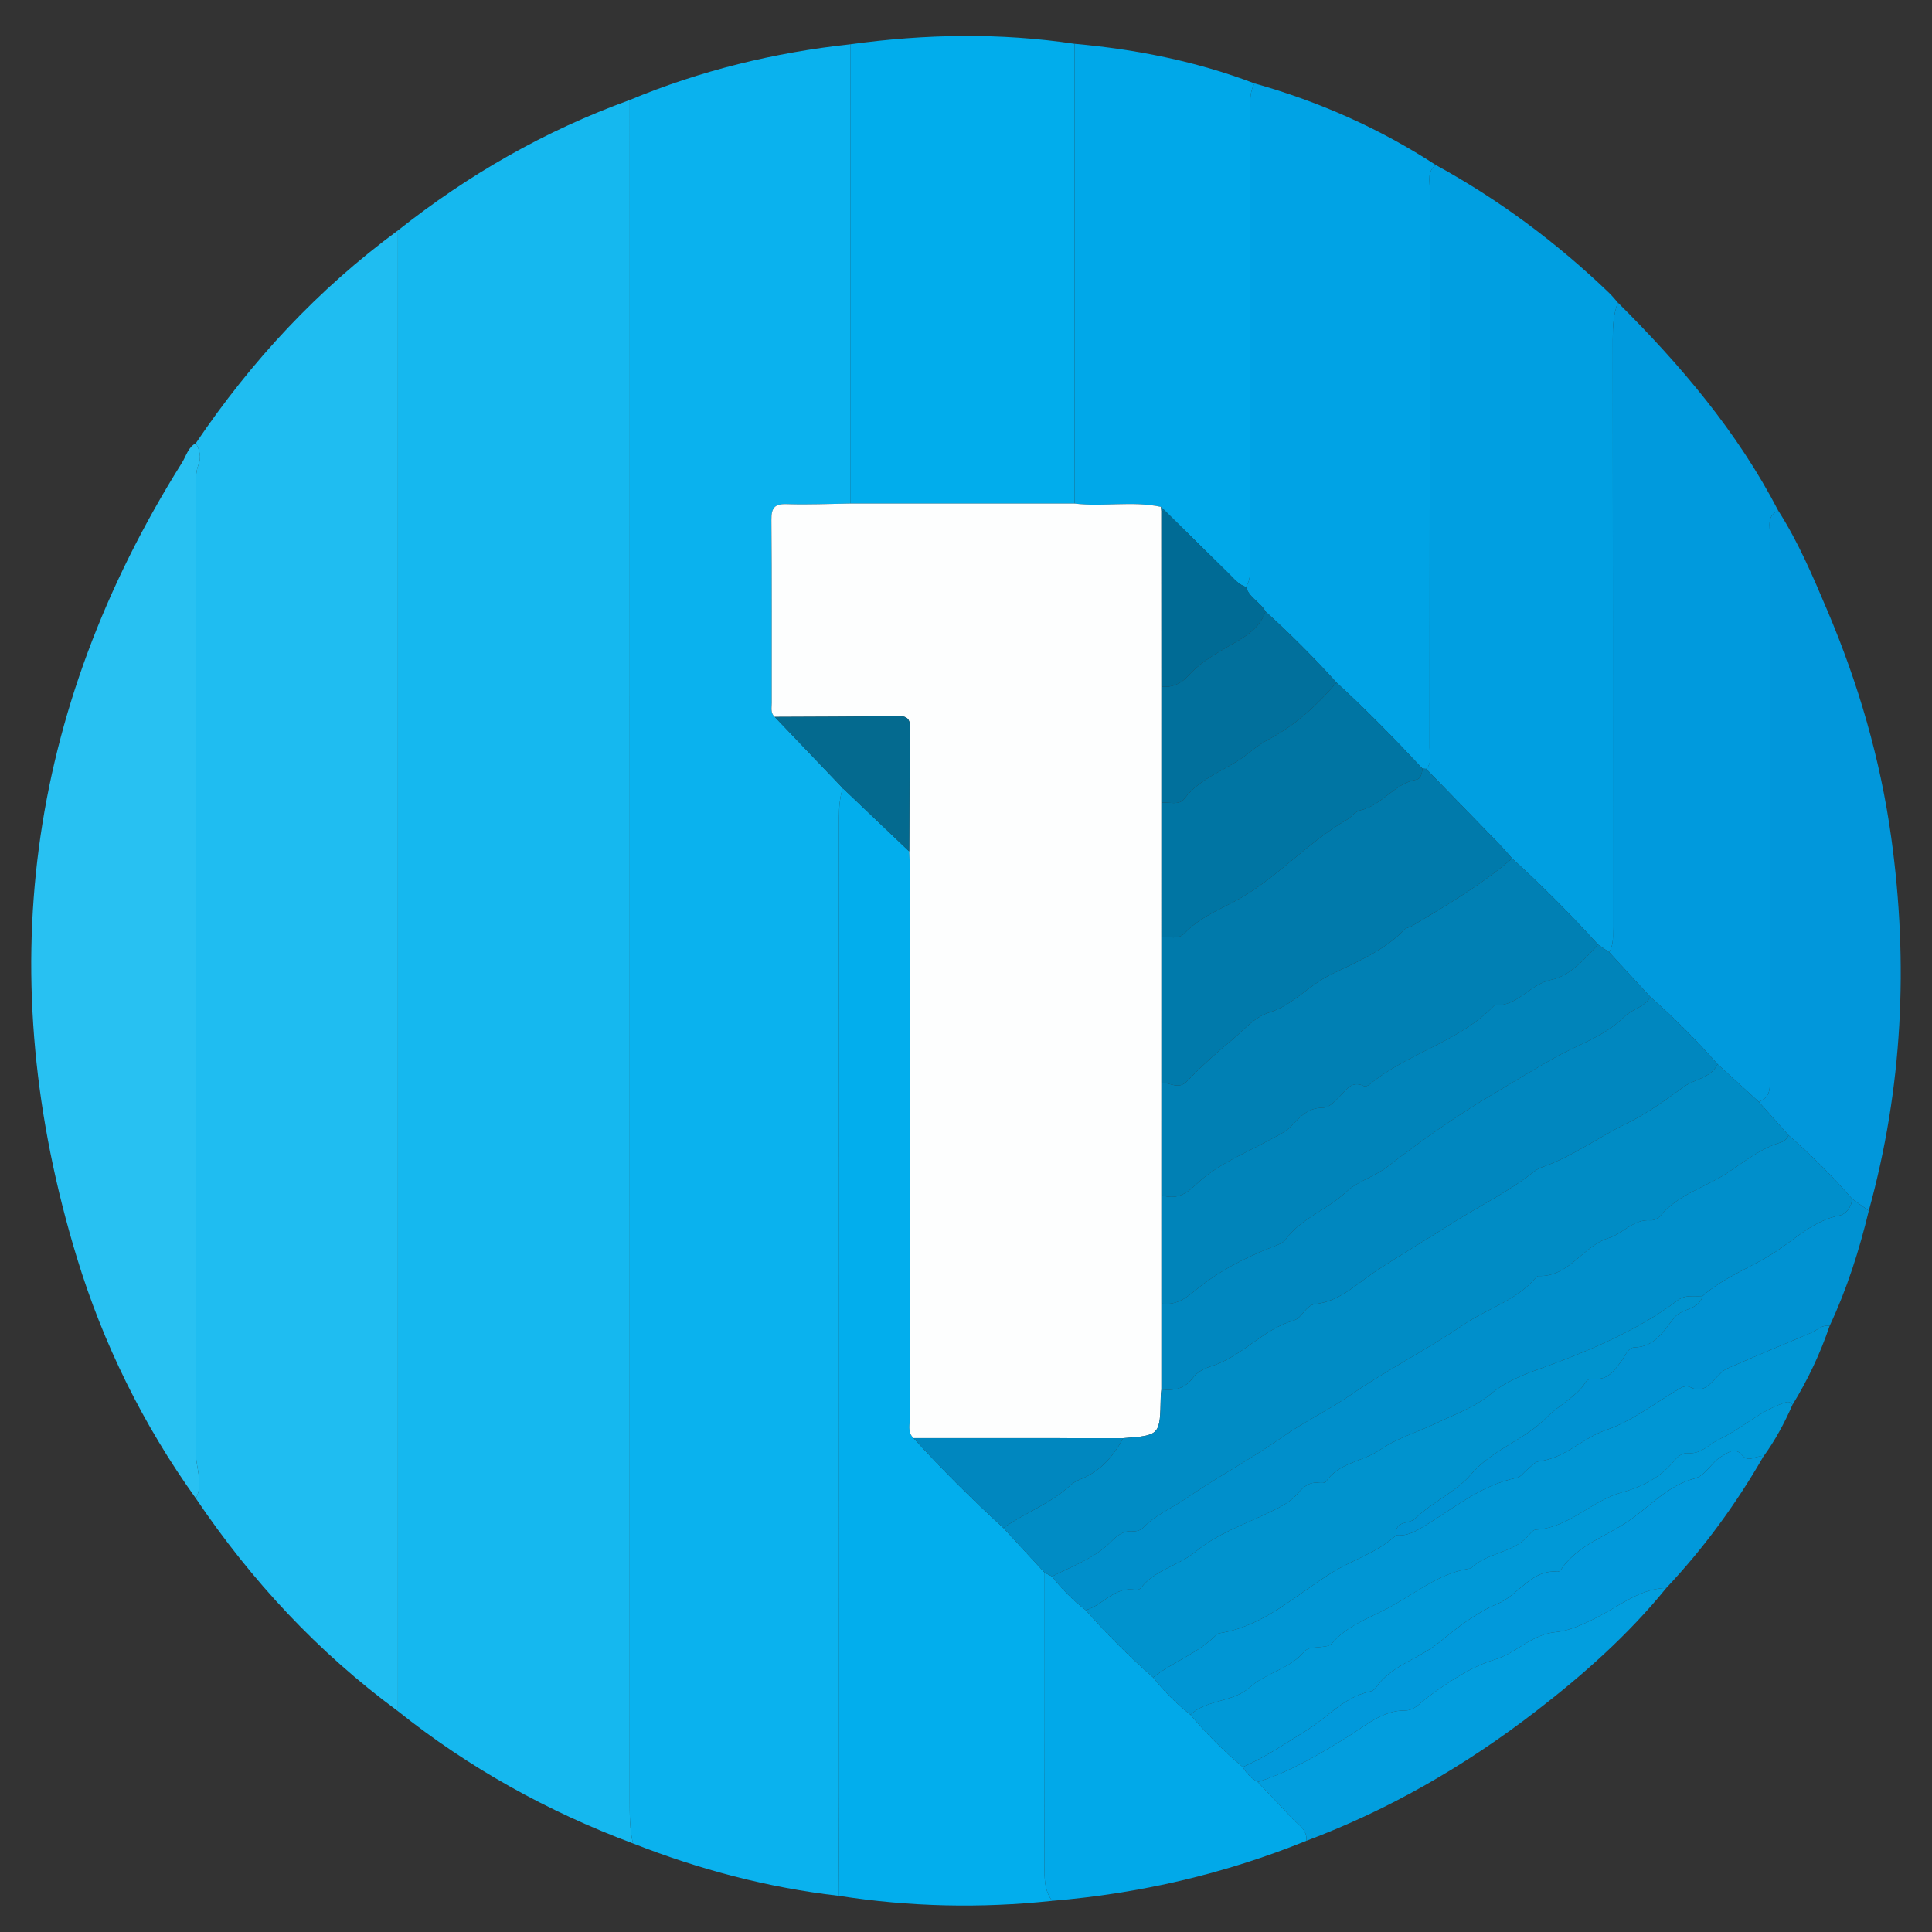
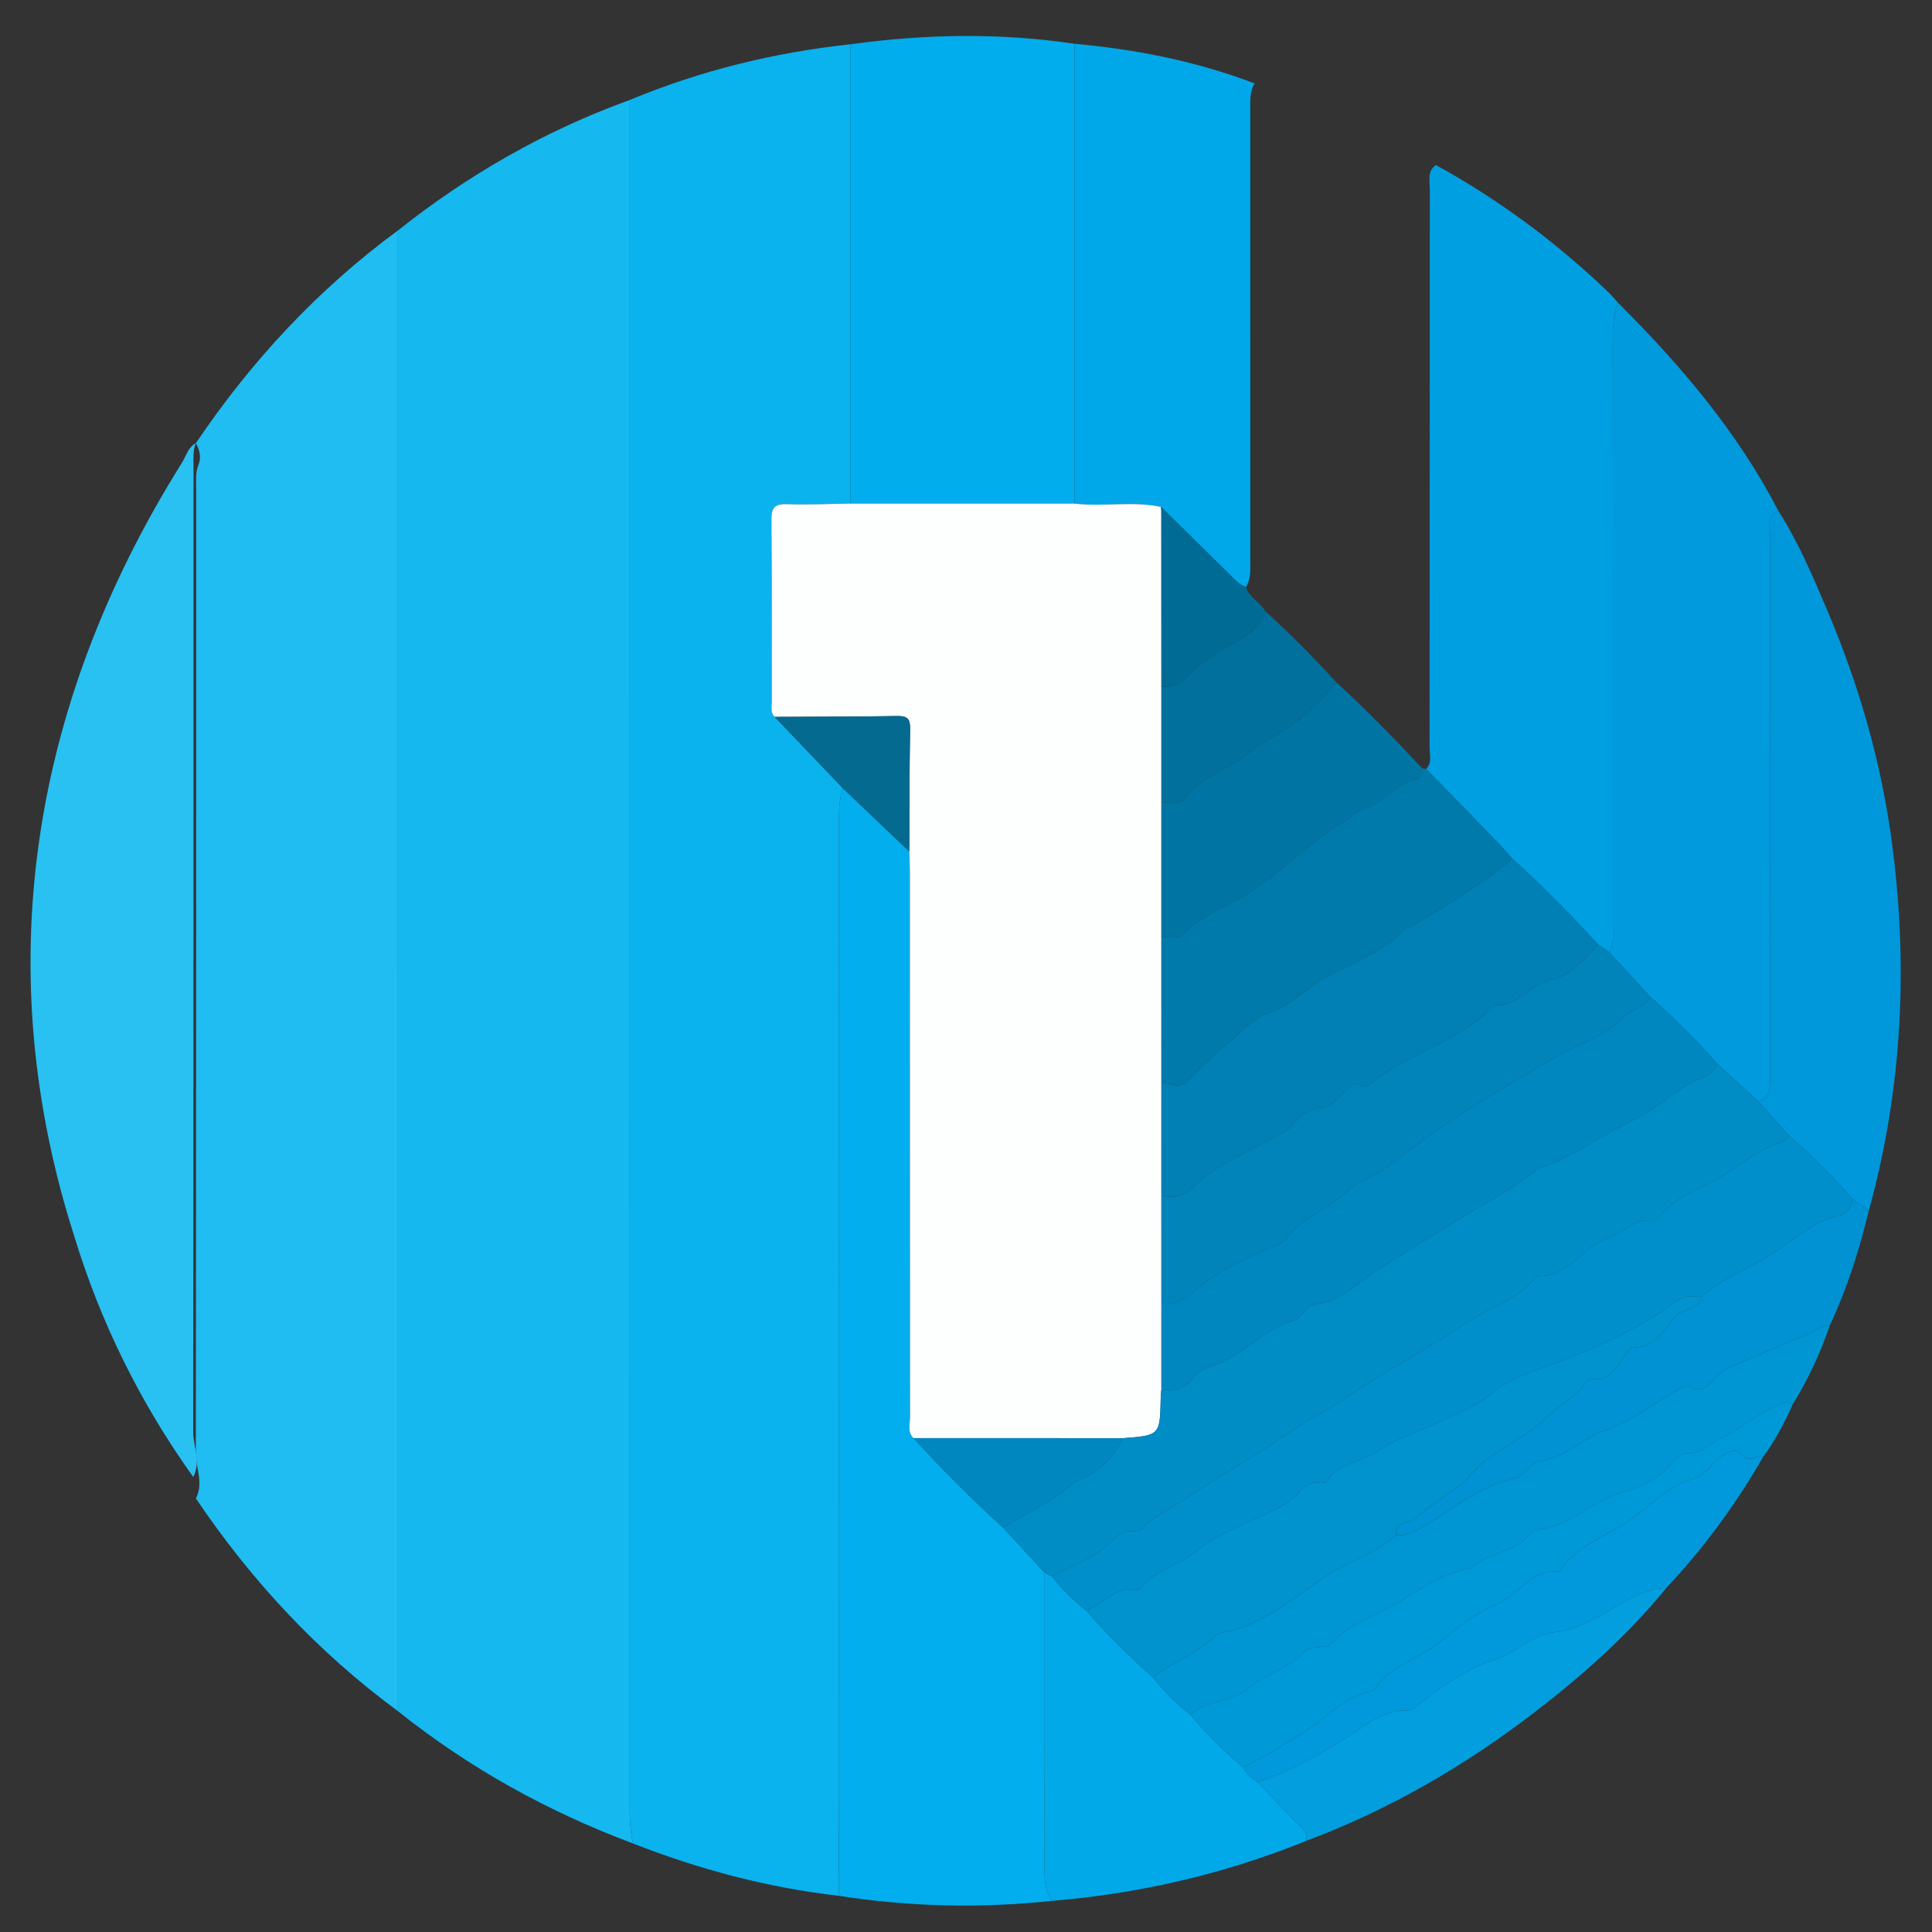
<svg xmlns="http://www.w3.org/2000/svg" version="1.1" id="Layer_1" x="0px" y="0px" viewBox="0 0 500 500" style="enable-background:new 0 0 500 500;" xml:space="preserve">
  <rect x="0" y="0" width="500" height="500" fill="#333333" stroke="none" />
-   <path style="fill:#28C1F2;" d="M50.684,114.702c0.999,1.759,1.465,3.643,0.684,5.559c-0.831,2.039-0.598,4.128-0.598,6.204  c-0.014,83.173,0.014,166.347-0.091,249.52c-0.005,3.936,2.061,7.888,0.019,11.816c-13.675-19.096-23.979-39.938-30.806-62.339  C-2.254,252.802,6.716,184.127,47.13,119.692C48.209,117.972,48.662,115.764,50.684,114.702z" />
+   <path style="fill:#28C1F2;" d="M50.684,114.702c-0.831,2.039-0.598,4.128-0.598,6.204  c-0.014,83.173,0.014,166.347-0.091,249.52c-0.005,3.936,2.061,7.888,0.019,11.816c-13.675-19.096-23.979-39.938-30.806-62.339  C-2.254,252.802,6.716,184.127,47.13,119.692C48.209,117.972,48.662,115.764,50.684,114.702z" />
  <g>
    <path style="fill:#15B8EF;" d="M102.977,59.645c18.206-14.448,38.124-25.853,60.004-33.775   c-0.001,146.738,0.001,293.475-0.016,440.213c0,3.696-0.012,7.377,0.848,11c-22.059-8.249-42.416-19.52-60.833-34.239   C102.979,315.112,102.978,187.378,102.977,59.645z" />
    <path style="fill:#0AB2EE;" d="M163.813,477.083c-0.86-3.622-0.848-7.304-0.848-11c0.017-146.738,0.016-293.475,0.016-440.213   c18.316-7.621,37.38-12.277,57.081-14.411c-0.004,39.621-0.008,79.241-0.012,118.862c-5.466,0.075-10.939,0.344-16.396,0.152   c-3.23-0.113-4.045,0.975-4.015,4.108c0.151,15.774,0.061,31.551,0.085,47.327c0.002,1.239-0.37,2.608,0.774,3.624   c5.865,6.144,11.73,12.287,17.595,18.431c-0.779,2.477-0.968,5.003-0.967,7.602c0.033,84.156,0.03,168.313,0.022,252.469   c-0.001,8.866-0.069,17.732-0.106,26.598C198.686,488.526,180.989,483.829,163.813,477.083z" />
    <path style="fill:#1FBDF1;" d="M102.977,59.645c0.001,127.733,0.002,255.466,0.003,383.199   C82.285,427.6,65.043,409.075,50.697,387.8c2.043-3.928-0.024-7.88-0.019-11.816c0.105-83.173,0.078-166.346,0.091-249.52   c0-2.076-0.233-4.165,0.598-6.204c0.781-1.915,0.315-3.799-0.684-5.559C65.038,93.427,82.266,74.882,102.977,59.645z" />
    <path style="fill:#02AEED;" d="M217.043,490.633c0.037-8.866,0.105-17.732,0.106-26.598c0.008-84.156,0.011-168.313-0.022-252.469   c-0.001-2.599,0.188-5.126,0.967-7.603c5.741,5.466,11.481,10.932,17.221,16.399c0.055,1.767,0.158,3.534,0.158,5.301   c0.008,47.01-0.004,94.021,0.04,141.031c0.002,1.836-0.756,3.892,0.907,5.492c7.384,8.113,15.151,15.844,23.251,23.24   c3.562,3.862,7.124,7.725,10.687,11.587c0.001,25.768,0.03,51.537-0.037,77.305c-0.007,2.783,0.251,5.355,1.974,7.622   C253.822,493.905,235.403,493.504,217.043,490.633z" />
    <path style="fill:#009FE1;" d="M371.598,42.712c16.441,9.018,31.343,20.123,44.855,33.108c0.801,0.77,1.496,1.65,2.239,2.481   c-1.153,3.061-1.313,6.228-1.311,9.474c0.041,50.691,0.03,101.382,0.025,152.074c0,2.236,0.312,4.527-0.966,6.58   c-0.96-0.659-1.919-1.318-2.879-1.977c-7.049-7.789-14.459-15.218-22.228-22.288c-1.17-1.306-2.299-2.653-3.518-3.913   c-6.229-6.432-12.482-12.842-18.726-19.26c1.603-1.625,0.884-3.673,0.886-5.522c0.042-48.177,0.025-96.353,0.058-144.53   C370.033,46.778,369.298,44.336,371.598,42.712z" />
    <path style="fill:#01ADEC;" d="M220.051,130.322c0.004-39.621,0.008-79.242,0.012-118.862c19.341-2.659,38.686-3.025,58.039-0.125   c-0.003,39.662-0.006,79.323-0.01,118.985C258.745,130.321,239.398,130.321,220.051,130.322z" />
-     <path style="fill:#00A3E5;" d="M371.598,42.712c-2.3,1.623-1.565,4.065-1.567,6.227c-0.032,48.177-0.016,96.353-0.058,144.53   c-0.002,1.848,0.717,3.897-0.886,5.522c-0.323-0.029-0.645-0.059-0.968-0.088c-7.165-7.665-14.481-15.179-22.23-22.261   c-5.827-6.428-11.943-12.568-18.376-18.392c-1.308-2.41-4.226-3.537-5.049-6.334c1.352-2.189,1.107-4.629,1.106-7.032   c-0.002-38.754,0-77.507-0.005-116.261c0-2.408-0.203-4.84,1.123-7.032C341.378,26.294,357.059,33.235,371.598,42.712z" />
    <path style="fill:#009ADD;" d="M416.44,246.429c1.278-2.053,0.966-4.344,0.966-6.58c0.006-50.691,0.017-101.382-0.025-152.074   c-0.003-3.246,0.157-6.413,1.311-9.474c16.201,16.13,30.917,33.404,41.517,53.852c-3.015,1.315-2.139,4.029-2.14,6.308   c-0.035,46.801-0.036,93.601-0.003,140.402c0.002,2.62,0.221,5.181-2.928,6.252c-3.542-3.233-7.085-6.465-10.628-9.698   c-5.423-6.185-11.231-11.986-17.405-17.421C423.55,254.141,419.995,250.285,416.44,246.429z" />
    <path style="fill:#00A8E9;" d="M324.689,21.591c-1.326,2.193-1.123,4.624-1.123,7.032c0.005,38.754,0.003,77.507,0.005,116.261   c0,2.403,0.246,4.843-1.105,7.03c-1.948-0.604-3.144-2.178-4.512-3.521c-5.5-5.401-10.986-10.815-16.478-16.224   c-0.337-0.329-0.675-0.658-1.012-0.987c-7.407-1.593-14.939,0.045-22.372-0.862c0.003-39.662,0.006-79.323,0.01-118.985   C294.067,12.77,309.667,15.869,324.689,21.591z" />
    <path style="fill:#0197DB;" d="M455.138,285.115c3.149-1.071,2.929-3.631,2.928-6.252c-0.033-46.801-0.033-93.601,0.003-140.402   c0.002-2.279-0.875-4.993,2.14-6.308c5.222,8.164,8.984,17.068,12.743,25.932c7.988,18.839,13.687,38.356,16.498,58.681   c4.507,32.588,2.956,64.794-5.807,96.576c-1.439-1.028-2.877-2.056-4.315-3.083c-5.091-5.873-10.572-11.356-16.444-16.447   C460.302,290.912,457.72,288.014,455.138,285.115z" />
    <path style="fill:#01A9E9;" d="M272.296,491.94c-1.723-2.267-1.982-4.84-1.974-7.622c0.067-25.768,0.038-51.536,0.037-77.305   c0.638,0.325,1.275,0.65,1.913,0.975c2.531,3.281,5.447,6.179,8.718,8.72c5.436,6.171,11.232,11.982,17.42,17.4   c2.841,3.606,6.064,6.829,9.672,9.667c4.131,4.899,8.638,9.421,13.55,13.538c0.93,1.65,2.223,2.938,3.868,3.873   c2.969,3.127,5.973,6.221,8.892,9.393c1.57,1.706,3.996,2.915,3.695,5.824C316.954,484.963,295.004,490.057,272.296,491.94z" />
    <path style="fill:#0096D4;" d="M308.081,443.774c-3.608-2.839-6.831-6.062-9.671-9.668c5.257-4.042,11.722-6.291,16.469-11.097   c0.207-0.209,0.575-0.31,0.884-0.361c11.455-1.864,19.718-9.987,29.022-15.712c5.426-3.338,11.767-5.171,16.514-9.608   c1.992,0.172,3.772-0.354,5.525-1.34c8.466-4.767,15.86-11.569,25.813-13.558c0.964-0.193,1.709-1.4,2.593-2.089   c1-0.779,1.981-2.04,3.076-2.164c6.682-0.76,11.201-5.984,17.369-8.095c6.659-2.28,12.529-6.885,18.704-10.542   c1.044-0.618,1.999-1.076,3.14-0.5c2.804,1.415,4.515-0.265,6.261-2.076c0.998-1.035,2.005-2.254,3.265-2.81   c7.162-3.16,14.406-6.137,21.613-9.197c1.589-0.675,2.861-2.186,4.843-1.803c-2.427,7.17-5.647,13.966-9.609,20.413   c-0.69-1.116-1.55-0.71-2.508-0.379c-6.026,2.078-10.671,6.587-16.404,9.277c-2.65,1.244-4.635,3.882-8.04,3.61   c-1.847-0.148-2.976,1.158-3.996,2.375c-3.435,4.097-8.588,6.537-12.986,7.717c-8.108,2.175-13.86,9.232-22.499,9.71   c-0.759,0.042-1.519,1.132-2.173,1.833c-4.008,4.299-10.517,4.111-14.648,8.181c-0.092,0.091-0.311,0.051-0.47,0.077   c-8.06,1.286-14.275,6.729-21.168,10.322c-4.791,2.497-10.532,4.52-14.354,9.079c-0.659,0.786-2.369,0.82-3.619,0.944   c-1.304,0.129-2.629,0.094-3.544,1.183c-3.753,4.468-9.835,5.404-13.982,9.141C319.027,440.664,312.422,439.71,308.081,443.774z" />
    <path style="fill:#0099D7;" d="M308.081,443.774c4.341-4.065,10.946-3.111,15.416-7.139c4.147-3.737,10.229-4.673,13.982-9.141   c0.915-1.09,2.24-1.054,3.544-1.183c1.25-0.124,2.96-0.158,3.619-0.944c3.822-4.559,9.563-6.582,14.354-9.079   c6.893-3.593,13.108-9.036,21.168-10.322c0.159-0.025,0.378,0.014,0.47-0.077c4.131-4.07,10.64-3.882,14.648-8.181   c0.654-0.702,1.414-1.791,2.173-1.833c8.638-0.477,14.391-7.535,22.499-9.71c4.398-1.18,9.552-3.62,12.986-7.717   c1.02-1.217,2.149-2.522,3.996-2.375c3.406,0.272,5.39-2.366,8.04-3.61c5.733-2.69,10.378-7.199,16.404-9.277   c0.958-0.33,1.818-0.736,2.508,0.379c-2.08,4.76-4.529,9.313-7.606,13.513c-1.732-0.71-3.626,1.661-5.368-0.426   c-1.831-2.195-3.56-0.828-5.44,0.29c-2.655,1.579-3.953,4.91-7.023,5.721c-6.987,1.844-11.686,7.45-17.332,11.211   c-5.782,3.851-13.069,6.177-17.215,12.438c-0.156,0.236-0.56,0.472-0.824,0.448c-6.868-0.63-9.986,6.041-15.605,8.336   c-5.104,2.085-10.346,6.083-14.87,9.839c-5.304,4.405-12.563,5.968-16.623,11.955c-0.319,0.47-1.039,0.803-1.631,0.933   c-6.592,1.441-10.96,6.765-16.374,10.098c-5.358,3.299-10.537,6.857-16.349,9.391C316.719,453.196,312.212,448.673,308.081,443.774   z" />
    <path style="fill:#0092D2;" d="M473.5,343.153c-1.982-0.383-3.254,1.129-4.843,1.803c-7.207,3.06-14.45,6.037-21.613,9.197   c-1.259,0.556-2.267,1.775-3.265,2.81c-1.746,1.811-3.457,3.491-6.261,2.076c-1.141-0.576-2.096-0.118-3.14,0.5   c-6.175,3.657-12.044,8.262-18.704,10.542c-6.167,2.112-10.686,7.335-17.369,8.095c-1.095,0.125-2.076,1.385-3.076,2.164   c-0.884,0.689-1.629,1.897-2.593,2.089c-9.953,1.989-17.347,8.792-25.813,13.558c-1.752,0.987-3.533,1.512-5.525,1.34   c-0.402-3.939,3.419-2.857,4.888-4.279c4.523-4.379,10.719-7.022,14.502-11.472c5.581-6.565,13.805-8.832,19.649-14.812   c2.559-2.618,6.348-4.625,8.991-7.612c0.843-0.952,1.328-2.52,2.797-2.33c3.951,0.513,5.677-2.096,7.608-4.764   c0.905-1.251,1.615-3.309,3.281-3.349c5.33-0.13,7.628-4.404,10.274-7.682c2.106-2.61,6.376-1.904,7.338-5.612   c5.566-4.955,12.684-7.403,18.86-11.438c5.193-3.393,9.916-8.113,16.518-9.392c1.671-0.324,3.198-2.12,3.321-4.327   c1.438,1.028,2.876,2.055,4.315,3.083C481.174,323.589,477.991,333.593,473.5,343.153z" />
    <path style="fill:#0199DB;" d="M321.631,457.313c5.812-2.533,10.99-6.092,16.349-9.391c5.414-3.333,9.782-8.657,16.374-10.098   c0.592-0.129,1.312-0.462,1.631-0.933c4.06-5.987,11.319-7.55,16.623-11.955c4.524-3.757,9.765-7.755,14.87-9.839   c5.619-2.295,8.737-8.966,15.605-8.336c0.264,0.024,0.668-0.212,0.824-0.448c4.146-6.262,11.434-8.587,17.215-12.438   c5.646-3.761,10.345-9.368,17.332-11.211c3.07-0.81,4.368-4.141,7.023-5.721c1.881-1.119,3.609-2.485,5.44-0.29   c1.741,2.088,3.635-0.284,5.368,0.426c-7.059,12.255-15.358,23.594-25.056,33.898c-5.935,0.132-10.643,3.525-15.472,6.25   c-4.171,2.354-9.163,4.8-13.002,5.143c-6.498,0.581-10.253,5.466-15.972,7.15c-5.837,1.719-11.967,5.771-17.373,9.771   c-1.799,1.331-3.333,3.393-5.703,3.375c-5.819-0.043-10.226,3.86-14.421,6.489c-7.637,4.787-15.209,9.275-23.786,12.03   C323.854,460.25,322.561,458.963,321.631,457.313z" />
    <path style="fill:#029EDE;" d="M325.499,461.186c8.577-2.755,16.149-7.243,23.786-12.03c4.195-2.63,8.603-6.532,14.421-6.489   c2.37,0.018,3.903-2.044,5.703-3.375c5.406-4,11.537-8.053,17.373-9.771c5.719-1.684,9.474-6.569,15.972-7.15   c3.839-0.343,8.831-2.79,13.002-5.143c4.83-2.725,9.538-6.117,15.472-6.25c-9.875,12.162-21.513,22.478-33.869,31.995   c-18.145,13.977-37.779,25.369-59.275,33.431c0.301-2.909-2.125-4.118-3.694-5.824   C331.473,467.406,328.468,464.312,325.499,461.186z" />
    <path style="fill:#FDFEFE;" d="M278.092,130.32c7.434,0.907,14.965-0.731,22.373,0.863c0.029,0.357,0.057,0.713,0.086,1.069   c0.005,15.156,0.01,30.313,0.015,45.469c0,9.997,0,19.994-0.001,29.992c0,11.609,0.001,23.217,0.001,34.826   c0,12.577,0.001,25.153,0.001,37.73c-0.001,9.674-0.001,19.347-0.002,29.021c0.001,9.352,0.001,18.704,0.002,28.056   c0,7.417,0,14.835,0,22.252c-0.058,0.63-0.156,1.26-0.168,1.891c-0.177,9.986-0.174,9.986-9.723,10.708   c-18.085-0.004-36.171-0.008-54.256-0.012c-1.662-1.599-0.904-3.656-0.906-5.492c-0.045-47.01-0.032-94.021-0.04-141.031   c0-1.767-0.103-3.534-0.158-5.303c0.055-10.595,0.038-21.19,0.216-31.782c0.043-2.533-0.728-3.308-3.254-3.266   c-10.591,0.174-21.185,0.163-31.779,0.22c-1.144-1.016-0.772-2.384-0.774-3.624c-0.024-15.776,0.066-31.552-0.085-47.327   c-0.03-3.133,0.785-4.221,4.015-4.108c5.457,0.192,10.93-0.077,16.396-0.152C239.398,130.321,258.745,130.321,278.092,130.32z" />
    <path style="fill:#046A8F;" d="M200.499,185.532c10.593-0.057,21.187-0.046,31.779-0.22c2.525-0.041,3.297,0.733,3.254,3.266   c-0.179,10.592-0.161,21.187-0.216,31.782c-5.741-5.465-11.481-10.932-17.222-16.398   C212.229,197.819,206.364,191.676,200.499,185.532z" />
    <path style="fill:#008CC5;" d="M290.677,372.197c9.549-0.722,9.547-0.722,9.723-10.708c0.011-0.631,0.11-1.261,0.168-1.891   c3.198,0.346,6.049-0.134,8.126-2.978c1.178-1.612,3.019-2.488,4.837-3.058c7.907-2.481,13.242-9.519,21.281-11.831   c2.216-0.637,3.068-3.964,5.647-4.254c6.359-0.715,10.795-5.339,15.595-8.501c6.347-4.181,12.982-8.079,19.359-12.159   c7.11-4.548,14.82-8.252,21.529-13.549c0.622-0.491,1.344-0.919,2.089-1.178c7.807-2.718,14.457-7.671,21.81-11.273   c5.323-2.607,10.124-6.047,14.933-9.561c2.756-2.014,6.905-2.171,8.737-5.84c3.542,3.233,7.085,6.465,10.627,9.698   c2.582,2.899,5.164,5.797,7.745,8.696c-0.427,0.919-1.083,1.57-2.08,1.866c-5.366,1.59-9.835,5.358-14.255,8.179   c-5.525,3.527-12.381,5.396-16.793,10.75c-0.556,0.675-1.729,1.281-2.561,1.214c-4.486-0.358-7.154,3.442-10.821,4.563   c-6.811,2.082-10.253,10.156-18.242,9.843c-0.353-0.014-0.771,0.551-1.09,0.908c-5.008,5.595-12.331,7.625-18.342,11.736   c-9.392,6.424-19.747,11.652-29.053,18.074c-5.676,3.917-11.947,6.892-17.605,10.861c-8.14,5.711-17.029,10.46-25.328,16.143   c-3.592,2.46-7.756,4.133-10.866,7.443c-0.569,0.606-1.762,0.976-2.617,0.9c-2.578-0.229-4.17,1.165-5.818,2.814   c-4.263,4.263-9.932,6.194-15.14,8.883c-0.638-0.325-1.275-0.65-1.913-0.975c-3.562-3.862-7.124-7.725-10.686-11.587   c5.586-3.897,12.144-6.262,17.23-10.942c0.828-0.762,1.745-1.258,2.821-1.691C284.774,380.756,288.159,376.902,290.677,372.197z" />
    <path style="fill:#0087BF;" d="M290.677,372.197c-2.518,4.705-5.902,8.559-10.952,10.594c-1.076,0.433-1.992,0.929-2.821,1.691   c-5.086,4.68-11.645,7.045-17.23,10.942c-8.101-7.396-15.867-15.126-23.252-23.24C254.506,372.189,272.591,372.193,290.677,372.197   z" />
    <path style="fill:#0080B4;" d="M300.565,309.29c0.001-9.674,0.001-19.347,0.002-29.021c2.204-0.256,4.351,1.96,6.697-0.498   c3.639-3.812,7.591-7.357,11.656-10.718c3.051-2.524,5.656-5.808,9.601-7.035c6.075-1.889,10.107-6.977,15.857-9.783   c6.466-3.154,13.827-6.157,19.171-11.73c0.408-0.425,1.192-0.462,1.738-0.787c9.008-5.367,18.046-10.692,26.046-17.555   c7.769,7.071,15.179,14.499,22.228,22.289c-3.417,3.841-7.589,8.233-11.929,9.077c-5.782,1.125-8.861,7.03-14.852,6.621   c-9.101,9.538-22.5,12.311-32.419,20.569c-0.335,0.279-1.02,0.531-1.336,0.377c-3.222-1.576-4.642,1.009-6.382,2.737   c-1.276,1.268-2.629,2.848-4.344,2.852c-3.71,0.01-5.83,2.29-8.013,4.649c-1.566,1.691-3.614,2.513-5.587,3.599   c-6.569,3.617-13.733,6.391-19.218,11.668C306.777,309.202,304.194,310.545,300.565,309.29z" />
    <path style="fill:#007AAB;" d="M391.333,222.163c-8,6.863-17.038,12.187-26.046,17.555c-0.545,0.325-1.33,0.362-1.738,0.787   c-5.344,5.573-12.705,8.576-19.171,11.73c-5.75,2.805-9.782,7.894-15.857,9.783c-3.946,1.227-6.55,4.511-9.601,7.035   c-4.065,3.362-8.017,6.907-11.656,10.718c-2.347,2.458-4.493,0.243-6.697,0.498c0-12.577,0-25.153-0.001-37.73   c2.029-0.207,4.358,0.741,6-1.003c3.503-3.721,7.994-5.685,12.438-7.983c10.912-5.643,19.001-15.319,29.633-21.454   c1.209-0.698,1.943-2.066,3.499-2.424c5.546-1.275,8.72-6.918,14.493-7.929c1.015-0.178,1.432-1.649,1.491-2.843   c0.322,0.029,0.645,0.059,0.968,0.088c6.245,6.417,12.498,12.827,18.727,19.259C389.034,219.51,390.162,220.857,391.333,222.163z" />
    <path style="fill:#0084BA;" d="M300.565,309.29c3.628,1.256,6.212-0.088,8.916-2.689c5.485-5.277,12.65-8.051,19.218-11.668   c1.973-1.086,4.021-1.908,5.587-3.599c2.184-2.359,4.304-4.639,8.013-4.649c1.715-0.005,3.068-1.584,4.344-2.852   c1.74-1.728,3.16-4.312,6.382-2.737c0.317,0.155,1.001-0.098,1.336-0.377c9.919-8.259,23.317-11.032,32.419-20.569   c5.99,0.41,9.07-5.495,14.852-6.621c4.34-0.844,8.512-5.236,11.929-9.077c0.96,0.659,1.92,1.318,2.879,1.977   c3.555,3.856,7.11,7.712,10.665,11.568c-1.477,2.722-4.708,3.1-6.787,5.181c-4.999,5.006-11.943,7.164-17.951,10.54   c-5.102,2.867-10.287,6.062-15.266,9.004c-9.644,5.699-18.98,12.231-27.898,19.13c-3.47,2.684-7.827,3.795-10.815,6.625   c-4.887,4.631-11.663,6.743-15.726,12.374c-0.671,0.93-2.138,1.372-3.318,1.835c-7.294,2.864-14.244,6.463-20.237,11.459   c-2.686,2.239-5.103,3.68-8.541,3.202C300.567,327.994,300.566,318.642,300.565,309.29z" />
    <path style="fill:#0075A3;" d="M368.119,198.903c-0.059,1.194-0.476,2.665-1.491,2.843c-5.772,1.011-8.947,6.654-14.493,7.929   c-1.556,0.358-2.29,1.726-3.499,2.424c-10.632,6.135-18.721,15.811-29.633,21.454c-4.443,2.298-8.935,4.262-12.438,7.983   c-1.642,1.744-3.971,0.796-6,1.003c0-11.609-0.001-23.217-0.001-34.826c2.026-0.21,4.551,0.861,5.962-1.02   c4.306-5.742,11.362-7.473,16.614-11.804c1.791-1.477,3.694-2.767,5.834-3.917c6.559-3.525,12.039-8.646,16.915-14.329   C353.639,183.724,360.955,191.238,368.119,198.903z" />
    <path style="fill:#01709C;" d="M345.89,176.642c-4.876,5.683-10.356,10.804-16.915,14.329c-2.14,1.15-4.043,2.44-5.834,3.917   c-5.252,4.331-12.308,6.063-16.614,11.804c-1.411,1.881-3.935,0.81-5.962,1.02c0-9.997,0-19.994,0.001-29.992   c2.774,0.253,5.075-0.744,6.898-2.778c2.724-3.039,6.068-5.111,9.576-7.175c4.059-2.388,8.721-4.454,10.474-9.518   C333.947,164.074,340.062,170.214,345.89,176.642z" />
    <path style="fill:#006B95;" d="M327.514,158.251c-1.753,5.064-6.416,7.13-10.474,9.518c-3.508,2.064-6.852,4.136-9.576,7.175   c-1.823,2.033-4.124,3.03-6.898,2.778c-0.005-15.156-0.01-30.313-0.015-45.469c0.311-0.003,0.62-0.031,0.926-0.084   c5.491,5.409,10.978,10.823,16.478,16.224c1.367,1.343,2.563,2.917,4.512,3.521C323.288,154.714,326.205,155.841,327.514,158.251z" />
    <path style="fill:#0087BF;" d="M300.567,337.346c3.438,0.479,5.855-0.962,8.541-3.202c5.993-4.996,12.943-8.595,20.237-11.459   c1.18-0.463,2.647-0.905,3.318-1.835c4.063-5.631,10.839-7.743,15.726-12.374c2.987-2.83,7.345-3.941,10.815-6.625   c8.918-6.899,18.254-13.43,27.898-19.13c4.979-2.943,10.164-6.138,15.266-9.004c6.007-3.375,12.952-5.534,17.951-10.54   c2.079-2.081,5.309-2.459,6.787-5.181c6.174,5.435,11.982,11.236,17.406,17.421c-1.832,3.669-5.981,3.825-8.737,5.84   c-4.809,3.514-9.61,6.954-14.933,9.561c-7.353,3.602-14.003,8.555-21.81,11.273c-0.745,0.259-1.468,0.688-2.089,1.178   c-6.709,5.297-14.419,9-21.529,13.549c-6.377,4.079-13.012,7.978-19.359,12.159c-4.8,3.162-9.235,7.785-15.595,8.501   c-2.579,0.29-3.432,3.617-5.647,4.254c-8.04,2.312-13.374,9.35-21.281,11.831c-1.818,0.57-3.659,1.446-4.837,3.058   c-2.077,2.843-4.928,3.323-8.126,2.978C300.567,352.181,300.567,344.763,300.567,337.346z" />
    <path style="fill:#01709C;" d="M301.477,132.169c-0.306,0.053-0.615,0.081-0.926,0.084c-0.029-0.356-0.057-0.712-0.086-1.069   C300.802,131.511,301.139,131.84,301.477,132.169z" />
    <path style="fill:#008FCB;" d="M272.272,407.987c5.208-2.69,10.877-4.62,15.14-8.883c1.648-1.648,3.24-3.043,5.818-2.814   c0.855,0.076,2.048-0.294,2.617-0.9c3.11-3.31,7.274-4.983,10.866-7.443c8.298-5.683,17.188-10.432,25.328-16.143   c5.658-3.97,11.929-6.944,17.605-10.861c9.306-6.422,19.662-11.65,29.053-18.074c6.011-4.111,13.334-6.142,18.342-11.736   c0.319-0.357,0.737-0.921,1.09-0.908c7.989,0.313,11.431-7.76,18.242-9.843c3.667-1.121,6.335-4.921,10.821-4.563   c0.831,0.066,2.005-0.54,2.561-1.214c4.413-5.354,11.268-7.223,16.793-10.75c4.42-2.821,8.889-6.589,14.255-8.179   c0.997-0.295,1.653-0.947,2.08-1.866c5.872,5.092,11.353,10.574,16.444,16.447c-0.123,2.207-1.65,4.004-3.321,4.327   c-6.602,1.279-11.325,5.999-16.518,9.392c-6.176,4.034-13.294,6.483-18.86,11.438c-2.177,0.224-4.388-0.465-6.471,1.122   c-10.378,7.904-24.306,13.657-36.147,17.882c-3.88,1.384-8.503,3.258-11.993,6.183c-4.255,3.566-9.385,5.363-14.252,7.698   c-4.87,2.337-10.249,3.888-14.622,6.914c-4.5,3.114-10.69,3.268-14.014,8.276c-0.233,0.351-1.231,0.343-1.844,0.267   c-2.405-0.3-3.962,1.04-5.351,2.674c-2.044,2.404-4.765,3.69-7.546,5.026c-6.453,3.101-13.421,5.492-18.928,10.074   c-4.436,3.692-10.522,4.685-14.174,9.403c-0.258,0.334-0.909,0.634-1.297,0.555c-5.496-1.116-8.483,3.956-12.999,5.217   C277.719,414.166,274.803,411.268,272.272,407.987z" />
    <path style="fill:#0093CE;" d="M280.99,416.707c4.517-1.261,7.504-6.333,12.999-5.217c0.388,0.079,1.039-0.222,1.297-0.555   c3.652-4.718,9.738-5.712,14.174-9.403c5.507-4.582,12.475-6.973,18.928-10.074c2.781-1.336,5.501-2.623,7.546-5.026   c1.39-1.634,2.946-2.974,5.351-2.674c0.613,0.077,1.611,0.084,1.844-0.267c3.324-5.008,9.514-5.162,14.014-8.276   c4.373-3.027,9.751-4.577,14.622-6.914c4.866-2.335,9.997-4.132,14.252-7.698c3.49-2.925,8.113-4.798,11.993-6.183   c11.842-4.225,25.769-9.978,36.147-17.882c2.083-1.586,4.294-0.898,6.471-1.122c-0.962,3.708-5.232,3.002-7.338,5.612   c-2.645,3.279-4.944,7.552-10.274,7.682c-1.666,0.041-2.376,2.098-3.281,3.349c-1.931,2.668-3.657,5.277-7.608,4.764   c-1.469-0.191-1.955,1.377-2.797,2.33c-2.643,2.987-6.433,4.994-8.991,7.612c-5.845,5.98-14.068,8.247-19.649,14.812   c-3.784,4.451-9.98,7.093-14.502,11.472c-1.469,1.422-5.289,0.341-4.888,4.279c-4.747,4.437-11.089,6.27-16.514,9.608   c-9.305,5.724-17.567,13.848-29.022,15.712c-0.309,0.05-0.677,0.151-0.884,0.361c-4.746,4.806-11.212,7.055-16.469,11.097   C292.221,428.689,286.426,422.878,280.99,416.707z" />
  </g>
</svg>